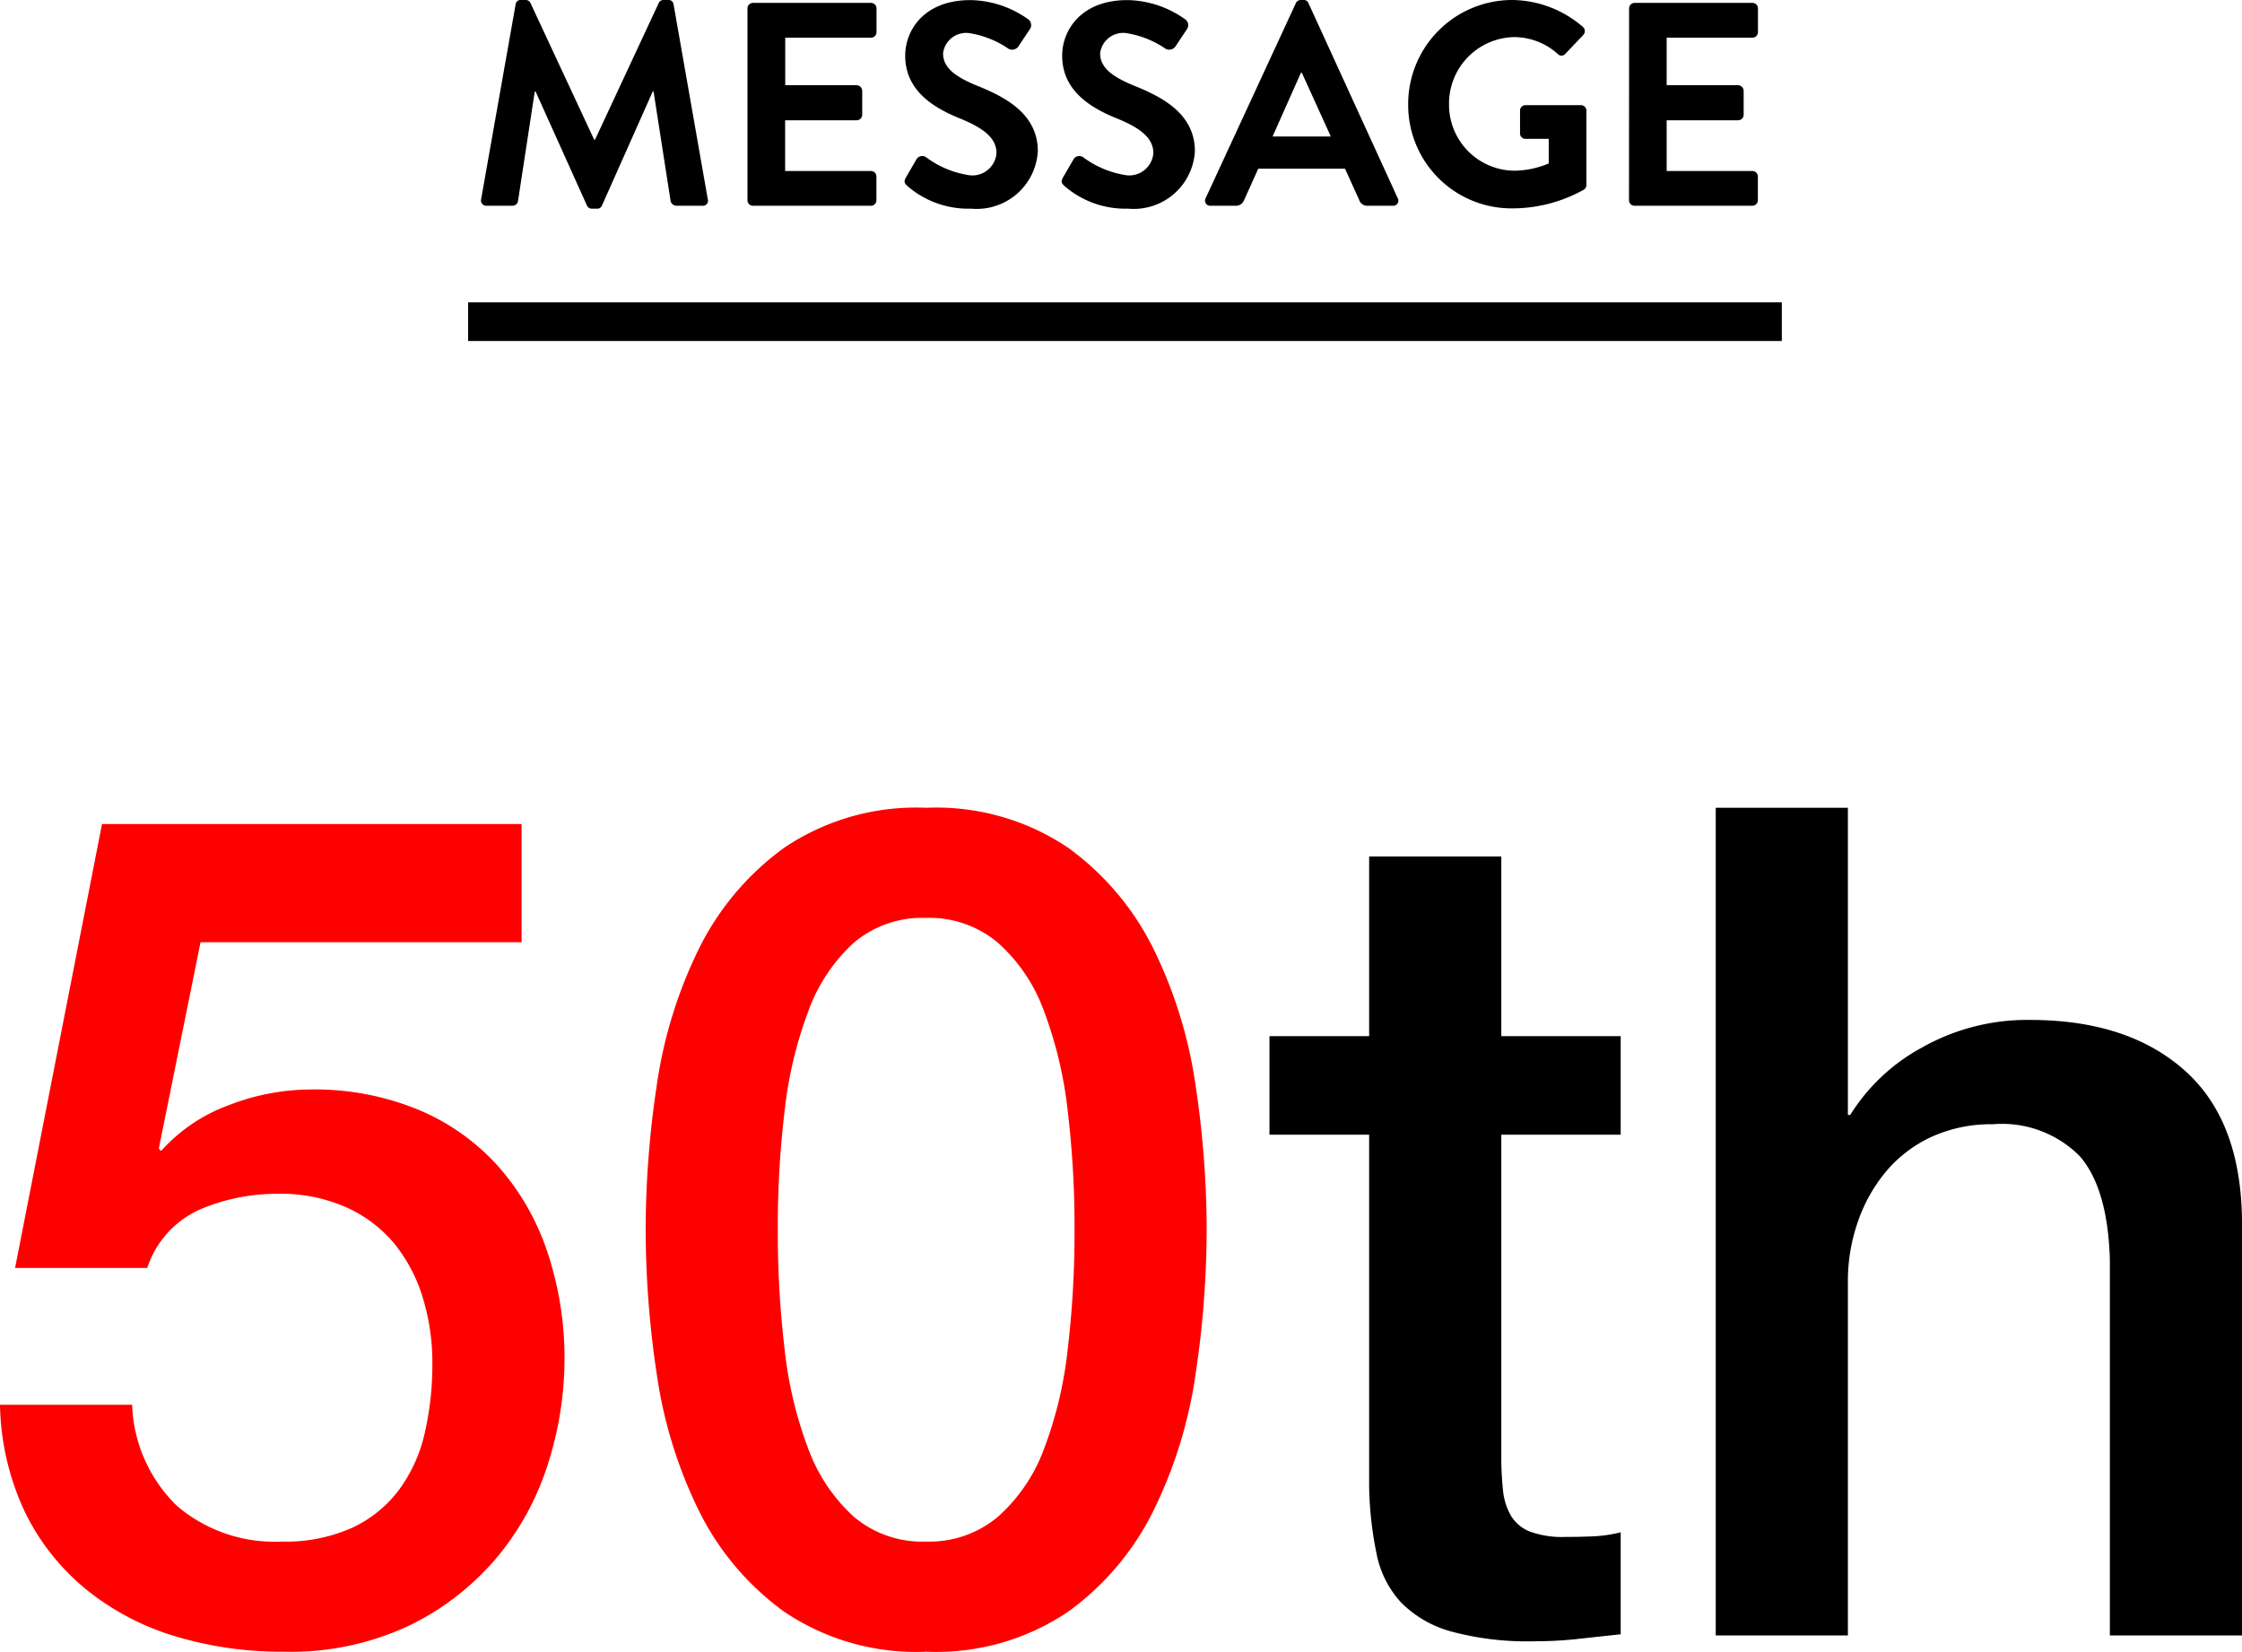
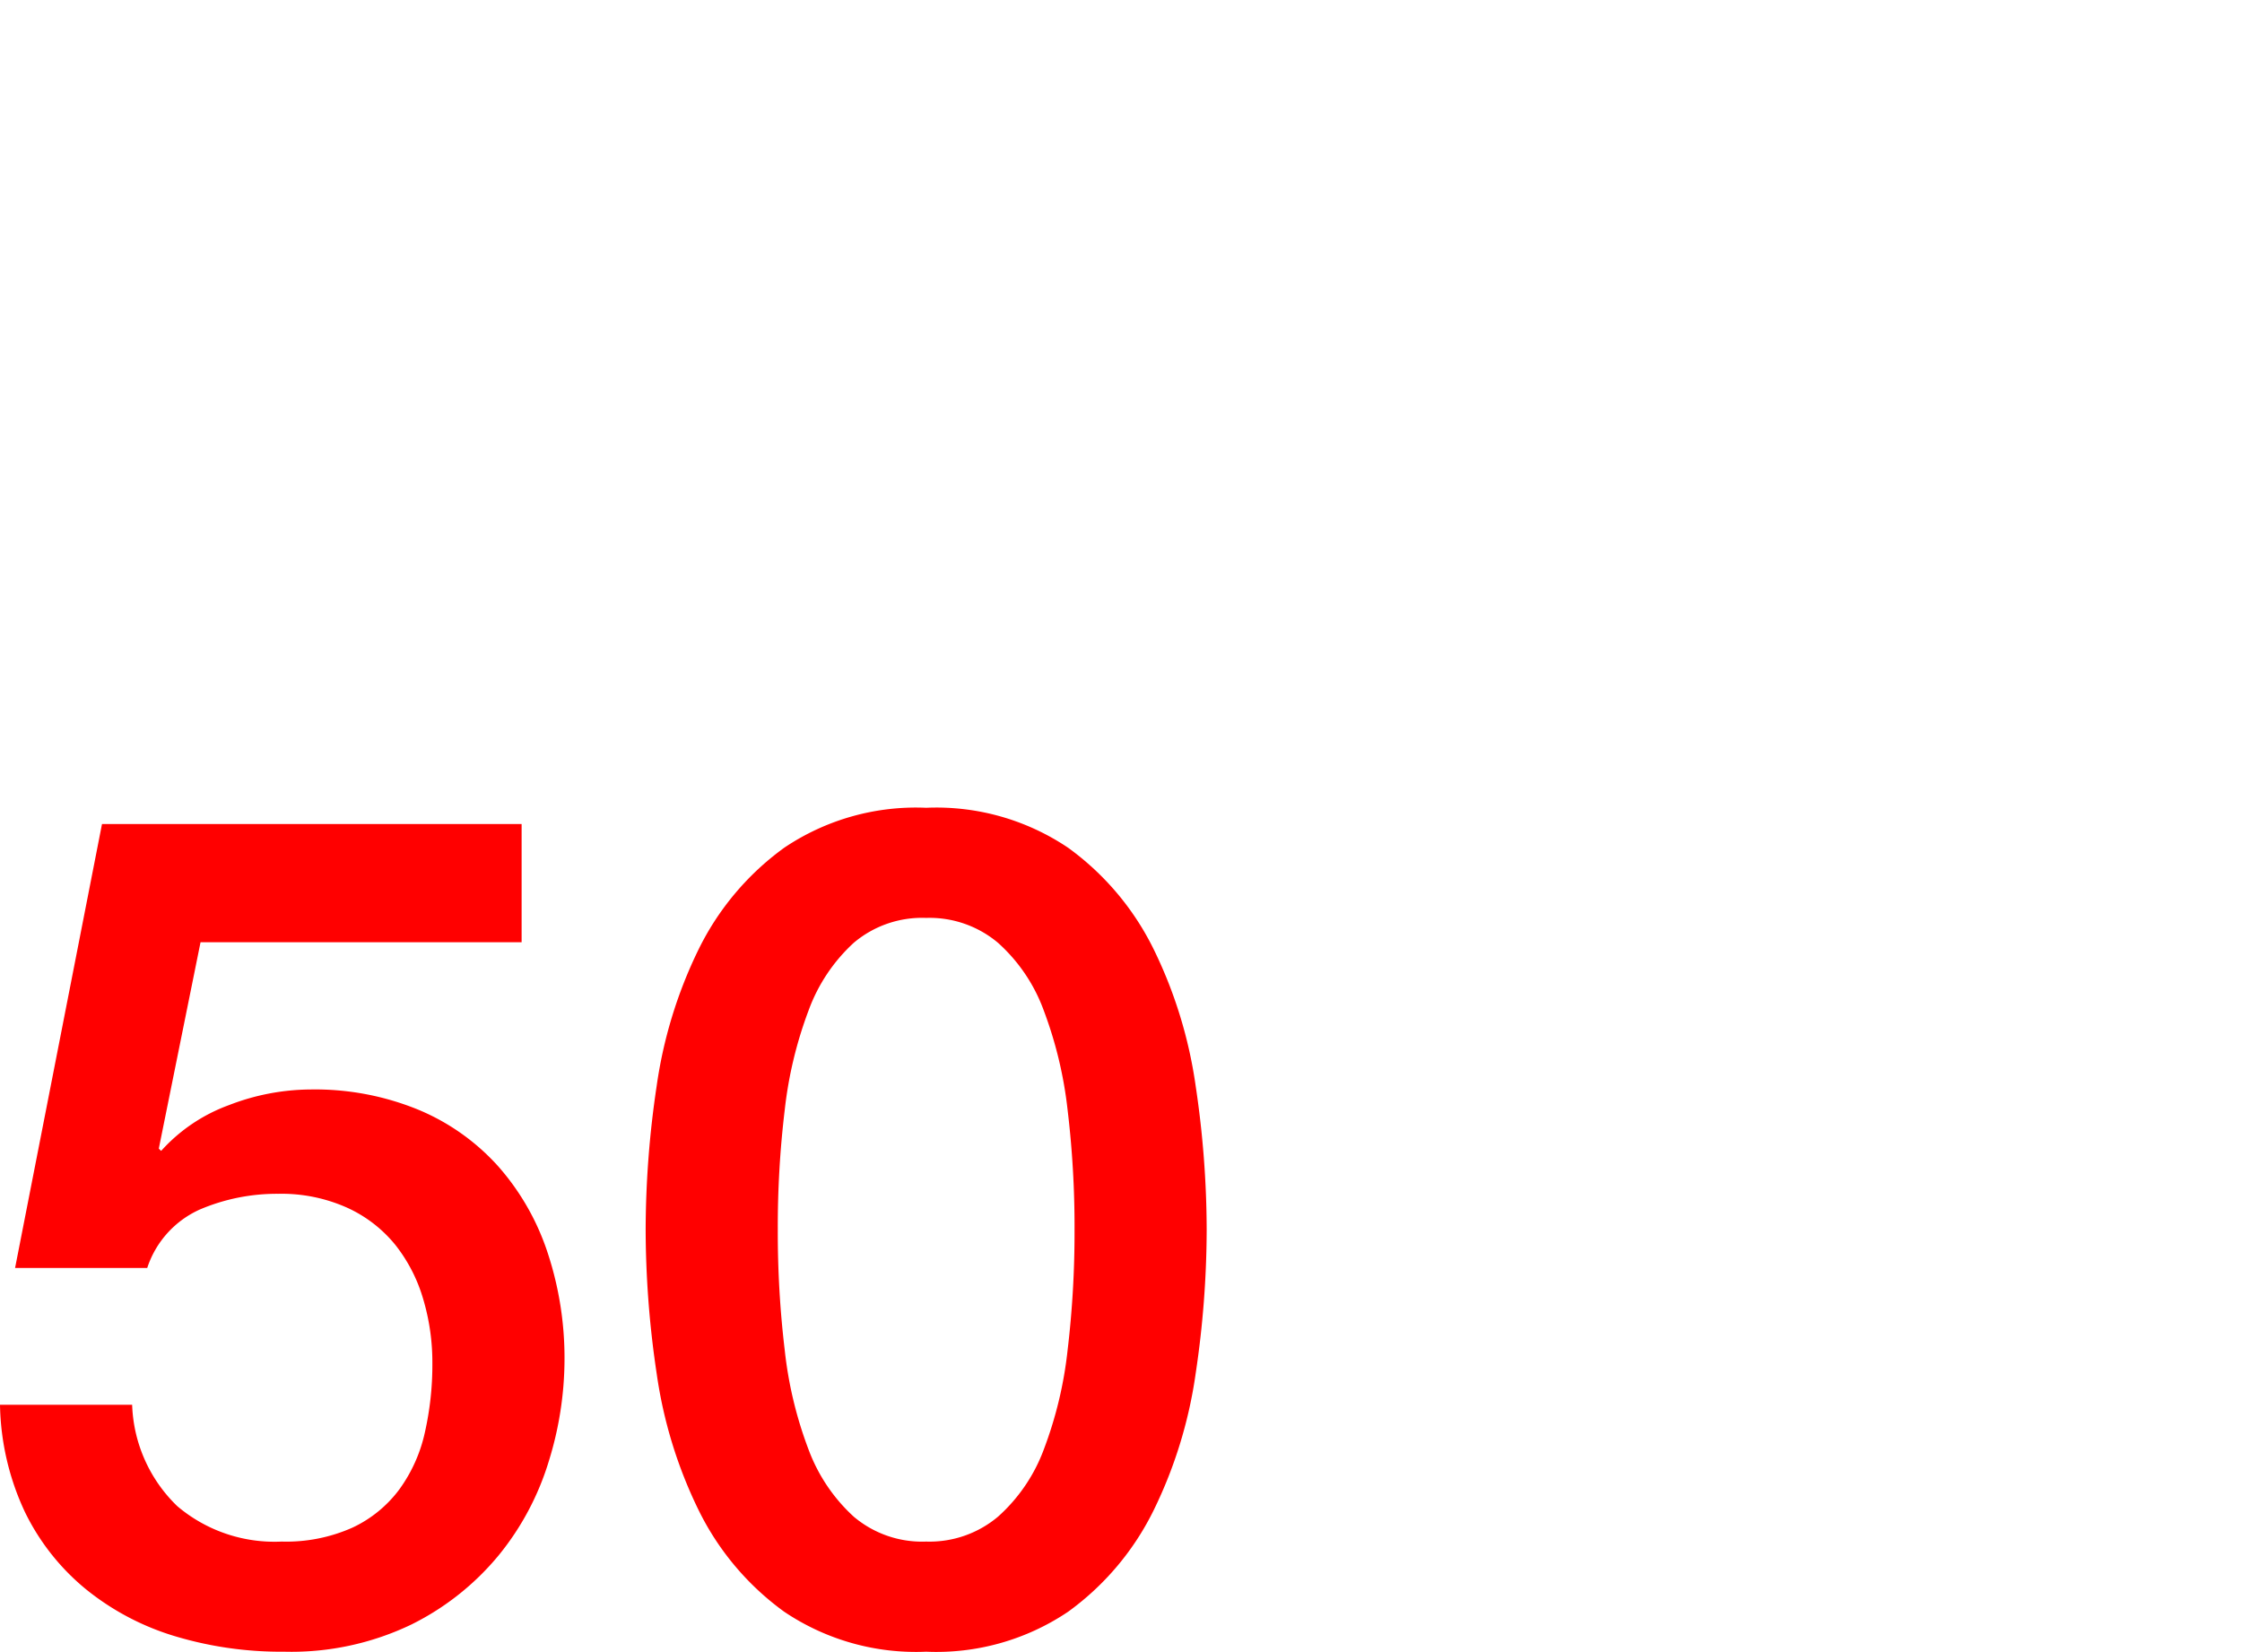
<svg xmlns="http://www.w3.org/2000/svg" width="116.05" height="85.49" viewBox="0 0 116.05 85.49">
  <g id="グループ_161" data-name="グループ 161" transform="translate(-136.77 -1341.35)">
-     <path id="パス_316" data-name="パス 316" d="M.675-.345A.275.275,0,0,0,.96,0H2.31a.29.29,0,0,0,.27-.225L3.45-5.91h.045L6.15-.015A.27.27,0,0,0,6.4.15h.27A.255.255,0,0,0,6.93-.015L9.555-5.91H9.6l.885,5.685A.325.325,0,0,0,10.77,0h1.365a.261.261,0,0,0,.27-.345l-1.77-10.08a.253.253,0,0,0-.27-.225h-.24a.259.259,0,0,0-.255.15L6.57-3.42H6.525l-3.3-7.08a.274.274,0,0,0-.255-.15H2.73a.253.253,0,0,0-.27.225Zm13.785.06A.285.285,0,0,0,14.745,0H20.85a.285.285,0,0,0,.285-.285v-1.23A.285.285,0,0,0,20.85-1.8H16.41V-4.425h3.7A.285.285,0,0,0,20.4-4.71V-5.955a.3.3,0,0,0-.285-.285h-3.7V-8.7h4.44a.285.285,0,0,0,.285-.285v-1.23a.285.285,0,0,0-.285-.285H14.745a.285.285,0,0,0-.285.285Zm8.28-.735A4.825,4.825,0,0,0,26.04.15a3.168,3.168,0,0,0,3.45-2.97c0-1.935-1.68-2.805-3.135-3.39-1.215-.495-1.77-.975-1.77-1.68a1.2,1.2,0,0,1,1.32-1.05,4.935,4.935,0,0,1,2.085.825.4.4,0,0,0,.525-.18l.57-.855A.371.371,0,0,0,29-9.645a5.281,5.281,0,0,0-3-1c-2.385,0-3.375,1.545-3.375,2.88,0,1.77,1.41,2.67,2.82,3.24,1.26.51,1.905,1.035,1.905,1.8A1.252,1.252,0,0,1,25.98-1.575a4.967,4.967,0,0,1-2.265-.93.348.348,0,0,0-.51.105l-.54.93C22.53-1.23,22.605-1.155,22.74-1.02Zm8.13,0A4.825,4.825,0,0,0,34.17.15a3.168,3.168,0,0,0,3.45-2.97c0-1.935-1.68-2.805-3.135-3.39-1.215-.495-1.77-.975-1.77-1.68a1.2,1.2,0,0,1,1.32-1.05,4.935,4.935,0,0,1,2.085.825.4.4,0,0,0,.525-.18l.57-.855a.371.371,0,0,0-.09-.495,5.281,5.281,0,0,0-3-1c-2.385,0-3.375,1.545-3.375,2.88,0,1.77,1.41,2.67,2.82,3.24,1.26.51,1.9,1.035,1.9,1.8A1.252,1.252,0,0,1,34.11-1.575a4.967,4.967,0,0,1-2.265-.93.348.348,0,0,0-.51.105l-.54.93C30.66-1.23,30.735-1.155,30.87-1.02ZM38.43,0h1.305a.452.452,0,0,0,.435-.3L40.9-1.92H45.39L46.125-.3a.431.431,0,0,0,.435.3h1.305a.265.265,0,0,0,.255-.39L43.5-10.485a.255.255,0,0,0-.255-.165H43.1a.27.27,0,0,0-.255.165L38.175-.39A.265.265,0,0,0,38.43,0Zm3.21-3.585,1.47-3.3h.045l1.5,3.3Zm7.02-1.65A5.349,5.349,0,0,0,54.045.135a7.579,7.579,0,0,0,3.72-.975.288.288,0,0,0,.12-.24V-4.92a.282.282,0,0,0-.27-.285h-2.88a.276.276,0,0,0-.285.285v1.185a.273.273,0,0,0,.285.27h1.2V-2.19a4.692,4.692,0,0,1-1.785.375A3.412,3.412,0,0,1,50.775-5.25a3.439,3.439,0,0,1,3.36-3.48,3.4,3.4,0,0,1,2.265.87.256.256,0,0,0,.39,0l.93-.975a.29.29,0,0,0-.015-.42,5.67,5.67,0,0,0-3.66-1.395A5.387,5.387,0,0,0,48.66-5.235ZM60.09-.285A.285.285,0,0,0,60.375,0h6.1a.285.285,0,0,0,.285-.285v-1.23A.285.285,0,0,0,66.48-1.8H62.04V-4.425h3.7a.285.285,0,0,0,.285-.285V-5.955a.3.3,0,0,0-.285-.285h-3.7V-8.7h4.44a.285.285,0,0,0,.285-.285v-1.23a.285.285,0,0,0-.285-.285h-6.1a.285.285,0,0,0-.285.285Z" transform="translate(161 1352)" />
-     <line id="線_1" data-name="線 1" x2="68" transform="translate(161 1358)" fill="none" stroke="#000" stroke-width="2" />
    <path id="パス_314" data-name="パス 314" d="M7.38-42H29.1v6.12H12.48L10.32-25.2l.12.12a8.738,8.738,0,0,1,3.51-2.37,11.835,11.835,0,0,1,4.23-.81,14.091,14.091,0,0,1,5.58,1.05,11.483,11.483,0,0,1,4.14,2.94,12.792,12.792,0,0,1,2.55,4.47,17.357,17.357,0,0,1,.87,5.58,17.837,17.837,0,0,1-.81,5.19,14.242,14.242,0,0,1-2.58,4.86A13.793,13.793,0,0,1,23.4-.57,14.35,14.35,0,0,1,16.8.84,19.044,19.044,0,0,1,11.13.03,13.467,13.467,0,0,1,6.54-2.4,11.878,11.878,0,0,1,3.39-6.39,13.579,13.579,0,0,1,2.1-11.94H8.94a7.637,7.637,0,0,0,2.34,5.25,7.782,7.782,0,0,0,5.4,1.83,8.41,8.41,0,0,0,3.66-.72,6.4,6.4,0,0,0,2.43-1.98,7.891,7.891,0,0,0,1.32-2.94,15.892,15.892,0,0,0,.39-3.6A11.46,11.46,0,0,0,24-17.43a8.214,8.214,0,0,0-1.44-2.79,6.875,6.875,0,0,0-2.49-1.92,8.3,8.3,0,0,0-3.57-.72,10.172,10.172,0,0,0-4.05.81,5.032,5.032,0,0,0-2.73,3.03H2.88Zm42.66-.84a12.2,12.2,0,0,1,7.35,2.07,14.226,14.226,0,0,1,4.44,5.28,23.574,23.574,0,0,1,2.16,7.05A50.668,50.668,0,0,1,64.56-21a50.668,50.668,0,0,1-.57,7.44,23.574,23.574,0,0,1-2.16,7.05,14.226,14.226,0,0,1-4.44,5.28A12.2,12.2,0,0,1,50.04.84a12.2,12.2,0,0,1-7.35-2.07,14.226,14.226,0,0,1-4.44-5.28,23.574,23.574,0,0,1-2.16-7.05A50.667,50.667,0,0,1,35.52-21a50.667,50.667,0,0,1,.57-7.44,23.574,23.574,0,0,1,2.16-7.05,14.226,14.226,0,0,1,4.44-5.28A12.2,12.2,0,0,1,50.04-42.84Zm0,37.98a5.5,5.5,0,0,0,3.72-1.29,8.738,8.738,0,0,0,2.37-3.48,20.759,20.759,0,0,0,1.23-5.13A51.4,51.4,0,0,0,57.72-21a50.654,50.654,0,0,0-.36-6.21,21.21,21.21,0,0,0-1.23-5.13,8.712,8.712,0,0,0-2.37-3.51,5.5,5.5,0,0,0-3.72-1.29,5.477,5.477,0,0,0-3.75,1.29,8.869,8.869,0,0,0-2.34,3.51,21.21,21.21,0,0,0-1.23,5.13A50.654,50.654,0,0,0,42.36-21a51.4,51.4,0,0,0,.36,6.24,20.759,20.759,0,0,0,1.23,5.13,8.9,8.9,0,0,0,2.34,3.48A5.477,5.477,0,0,0,50.04-4.86Z" transform="translate(134.67 1426)" fill="red" />
-     <path id="パス_315" data-name="パス 315" d="M.48-31.02H5.64v-9.3h6.84v9.3h6.18v5.1H12.48V-9.36a16.518,16.518,0,0,0,.09,1.86,3.21,3.21,0,0,0,.42,1.32,2.008,2.008,0,0,0,.99.81,4.871,4.871,0,0,0,1.8.27q.72,0,1.44-.03a7.152,7.152,0,0,0,1.44-.21V-.06q-1.14.12-2.22.24A20.1,20.1,0,0,1,14.22.3,15.142,15.142,0,0,1,9.87-.21a5.807,5.807,0,0,1-2.58-1.5A5.176,5.176,0,0,1,6.03-4.2a18.737,18.737,0,0,1-.39-3.42v-18.3H.48Zm23.1-11.82h6.84v15.9h.12a9.965,9.965,0,0,1,3.75-3.51,11.065,11.065,0,0,1,5.55-1.41q5.1,0,8.04,2.64t2.94,7.92V0H43.98V-19.5q-.12-3.66-1.56-5.31a5.666,5.666,0,0,0-4.5-1.65,7.431,7.431,0,0,0-3.12.63,6.766,6.766,0,0,0-2.34,1.74,8.179,8.179,0,0,0-1.5,2.61,9.316,9.316,0,0,0-.54,3.18V0H23.58Z" transform="translate(202 1426)" />
  </g>
</svg>